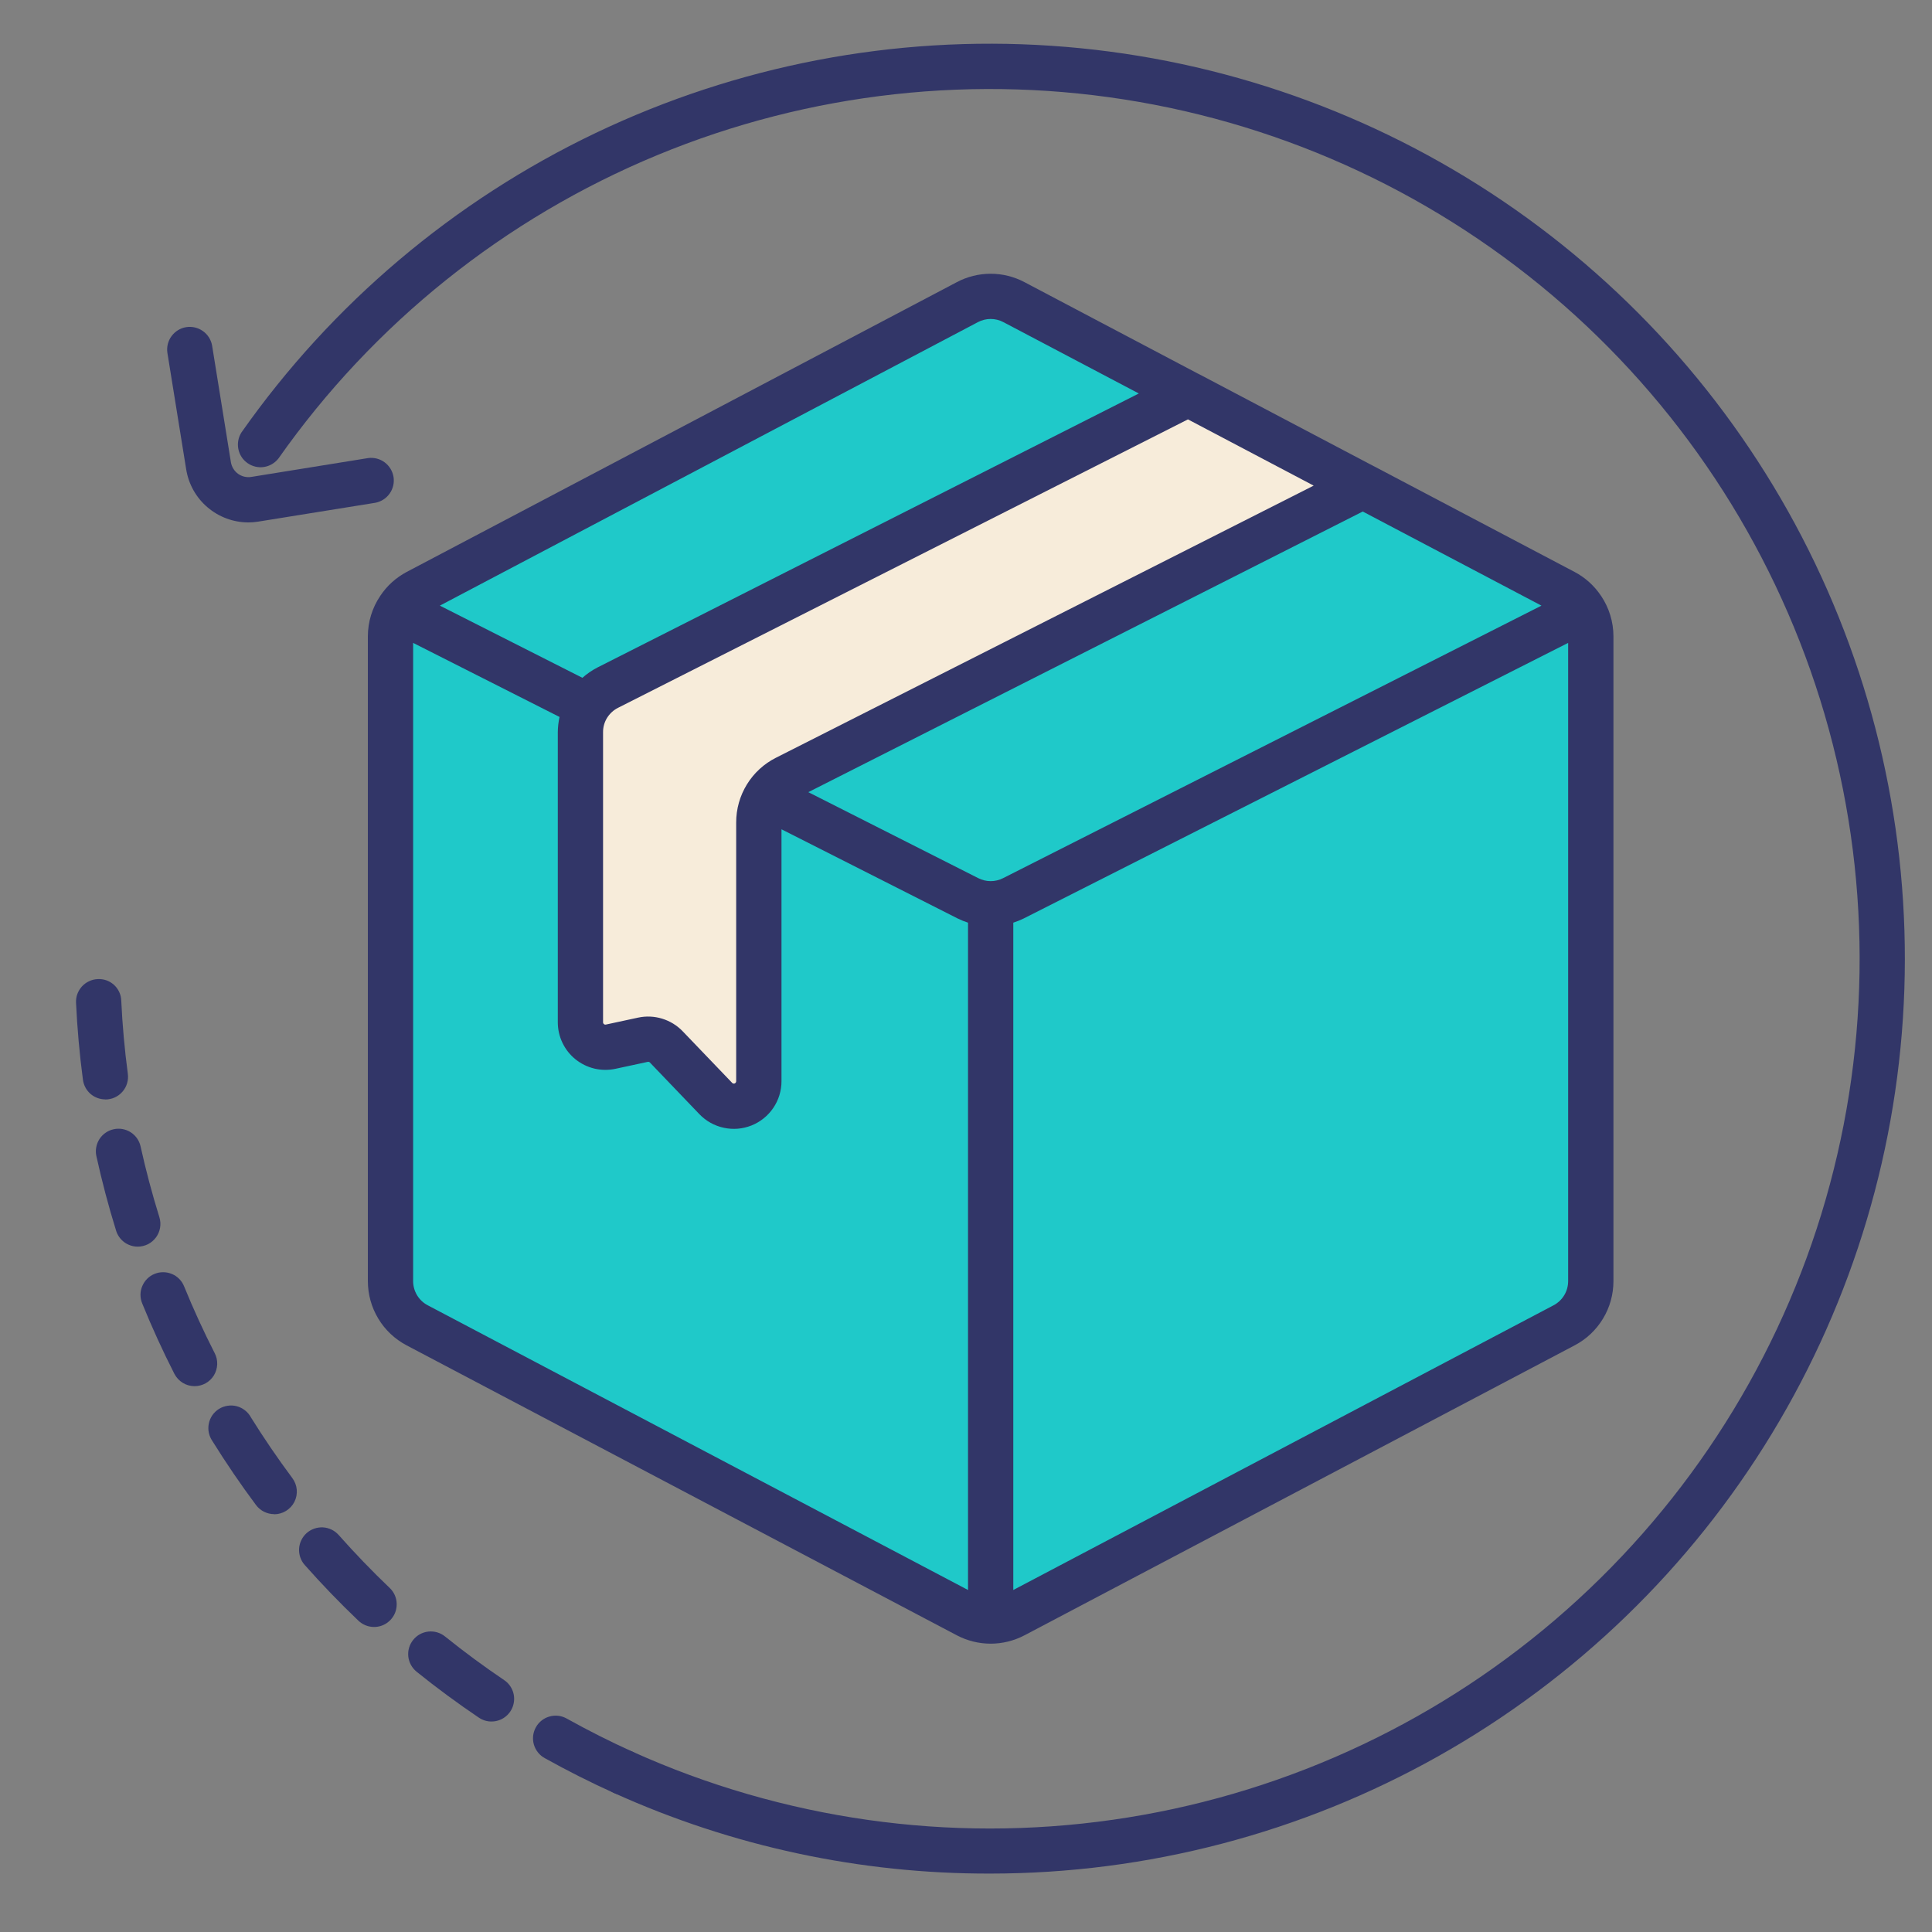
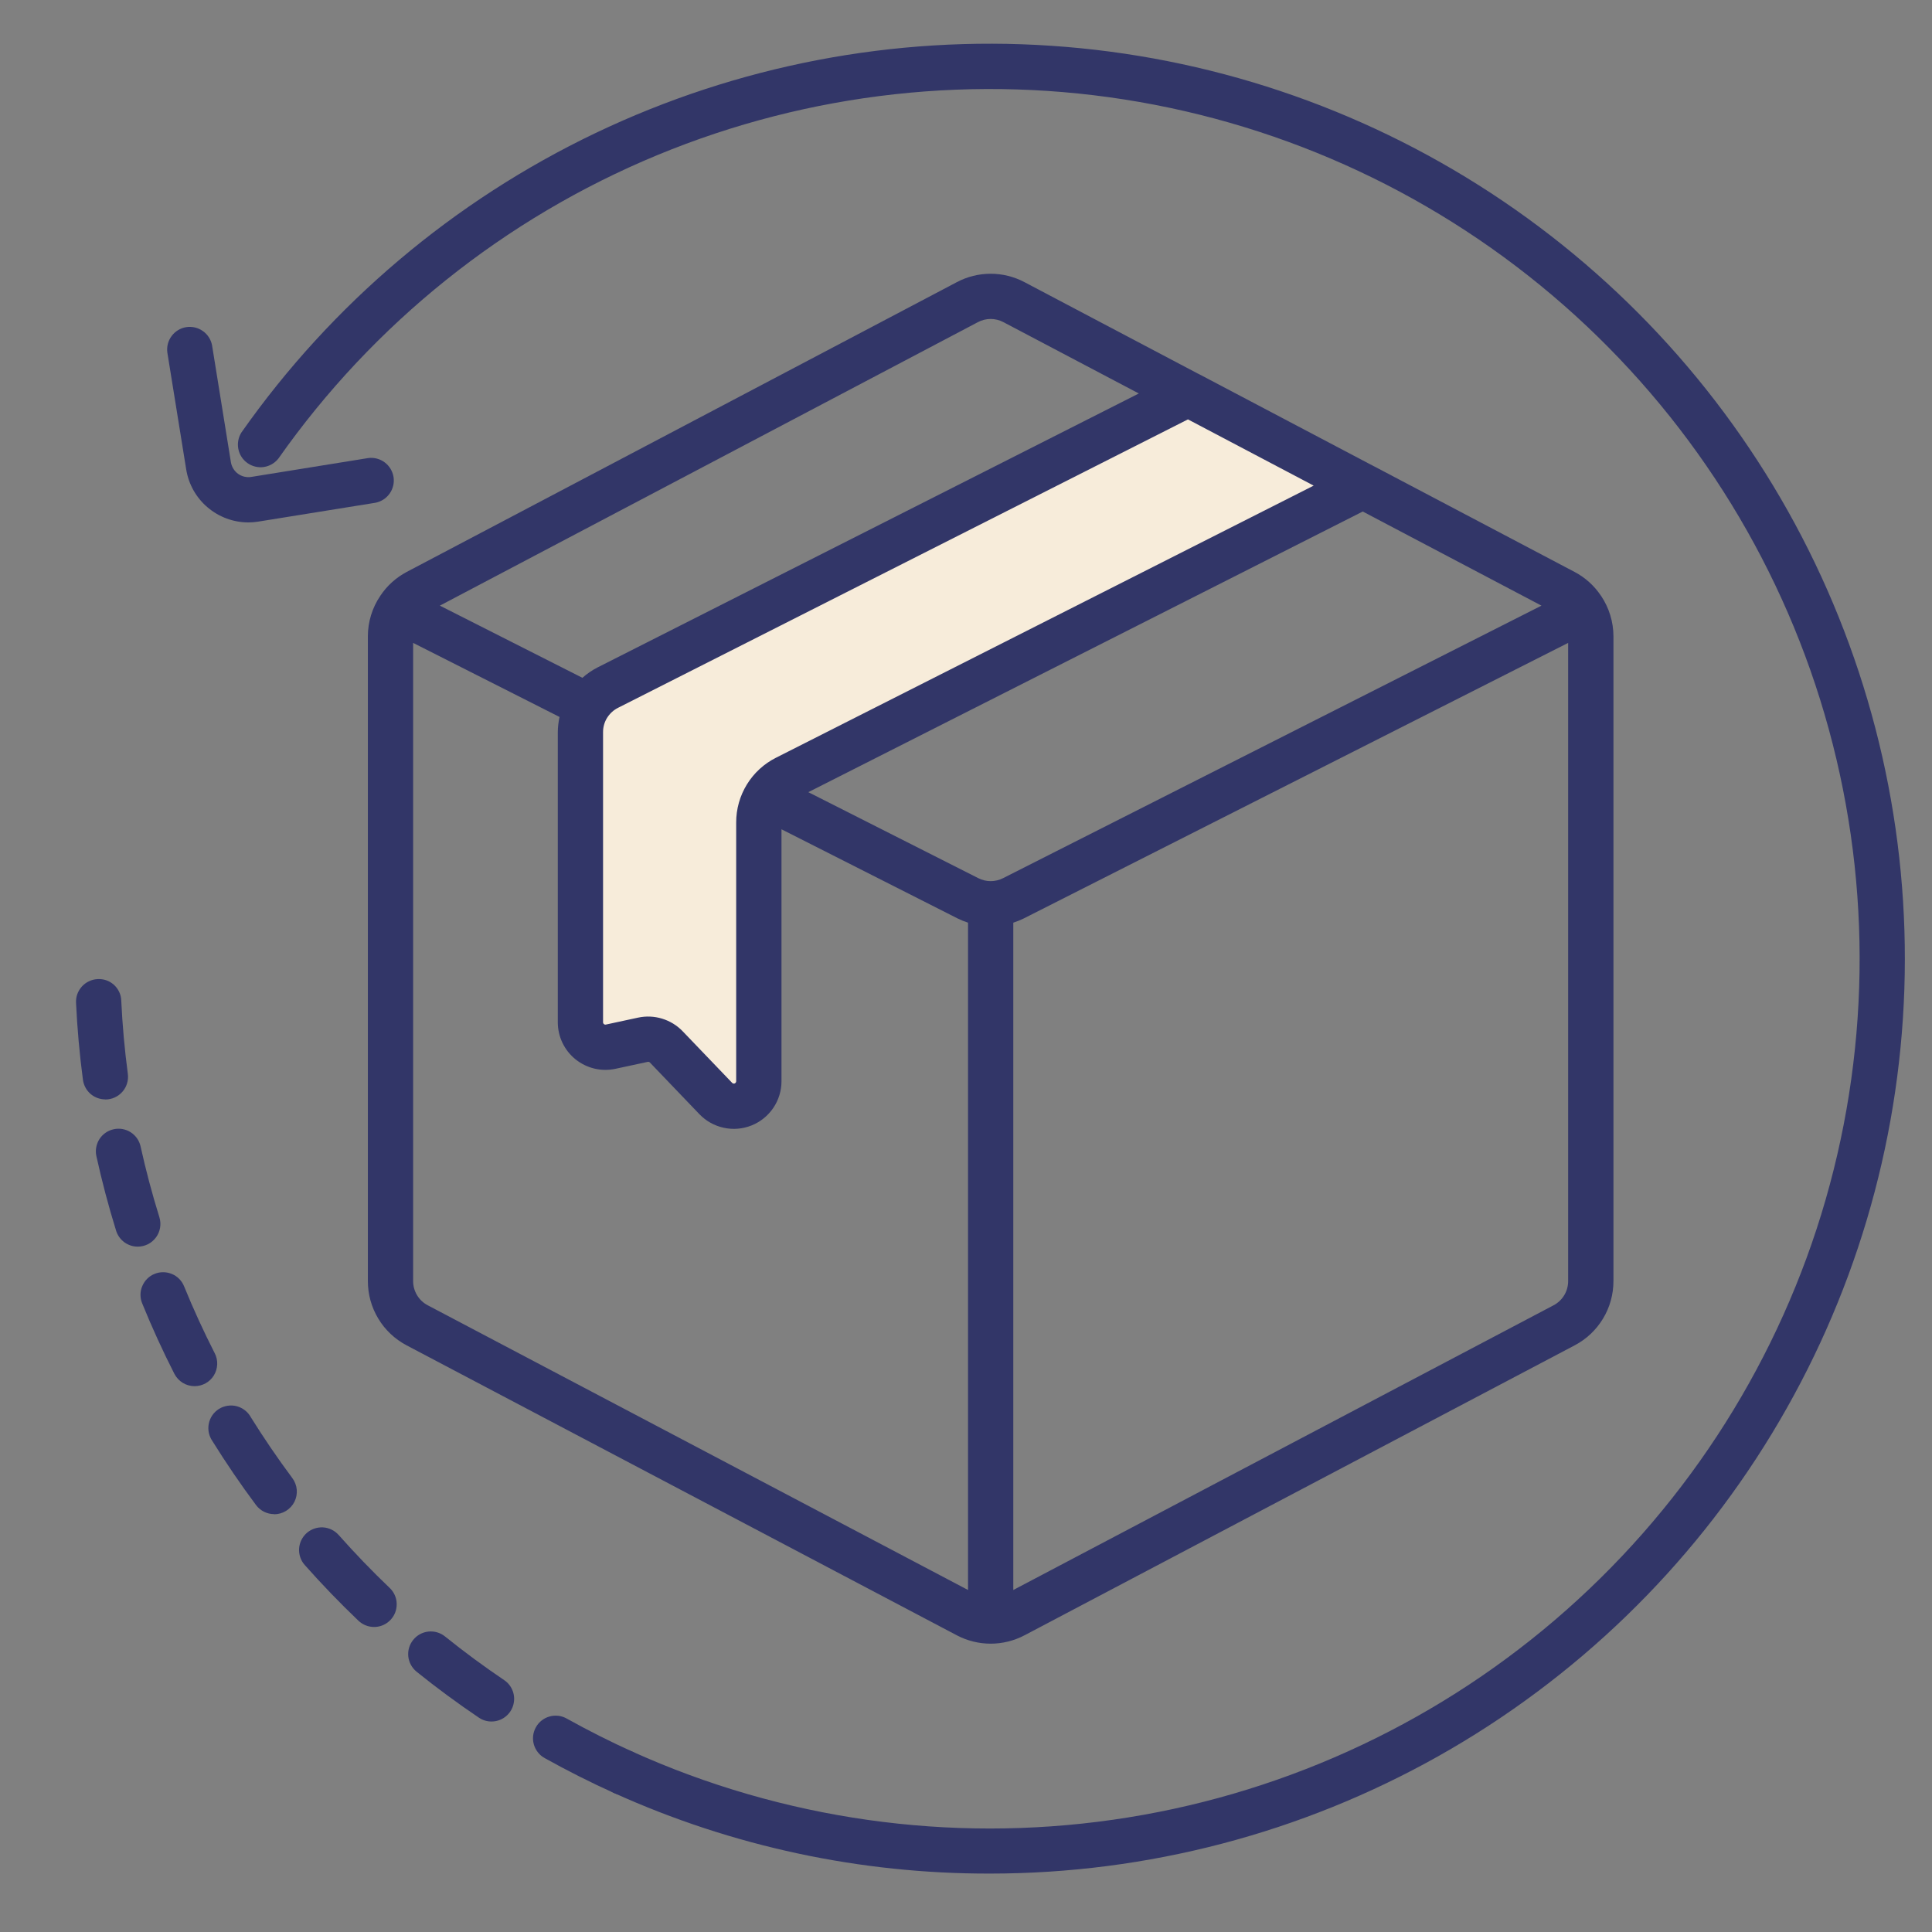
<svg xmlns="http://www.w3.org/2000/svg" width="42" height="42" viewBox="0 0 42 42" fill="none">
  <rect x="0" y="0" width="42" height="42" fill="#808080" stroke="none" />
-   <path d="M34.581 13.831V27.851C34.58 28.049 34.526 28.242 34.425 28.412C34.323 28.581 34.178 28.719 34.004 28.813L22.043 35.113C21.887 35.195 21.713 35.238 21.537 35.238C21.36 35.238 21.186 35.195 21.029 35.113L9.069 28.813C8.895 28.72 8.748 28.582 8.646 28.412C8.544 28.243 8.489 28.049 8.489 27.851V13.831C8.488 13.632 8.542 13.438 8.645 13.269C8.747 13.099 8.894 12.961 9.069 12.869L21.029 6.566C21.186 6.483 21.36 6.44 21.537 6.44C21.713 6.44 21.887 6.483 22.043 6.566L25.833 8.564L29.63 10.566L34.004 12.869C34.178 12.962 34.324 13.1 34.426 13.27C34.528 13.439 34.581 13.633 34.581 13.831Z" fill="#1FC9C9" />
-   <path d="M29.63 10.566L17.092 16.912C16.913 17.003 16.762 17.142 16.656 17.313C16.551 17.484 16.495 17.682 16.495 17.883V23.507C16.495 23.615 16.462 23.721 16.402 23.811C16.341 23.901 16.255 23.97 16.154 24.011C16.053 24.051 15.943 24.06 15.837 24.037C15.731 24.014 15.634 23.959 15.56 23.881L14.483 22.759C14.42 22.691 14.34 22.642 14.251 22.614C14.163 22.586 14.069 22.582 13.978 22.601L13.276 22.752C13.197 22.77 13.114 22.769 13.035 22.75C12.956 22.732 12.882 22.696 12.819 22.645C12.755 22.594 12.704 22.529 12.669 22.456C12.634 22.382 12.616 22.302 12.616 22.221V15.917C12.617 15.717 12.673 15.52 12.778 15.349C12.883 15.178 13.034 15.04 13.214 14.949L25.83 8.564H25.833L29.63 10.566Z" fill="#F7ECDA" />
+   <path d="M29.63 10.566L17.092 16.912C16.913 17.003 16.762 17.142 16.656 17.313C16.551 17.484 16.495 17.682 16.495 17.883V23.507C16.495 23.615 16.462 23.721 16.402 23.811C16.341 23.901 16.255 23.97 16.154 24.011C16.053 24.051 15.943 24.06 15.837 24.037L14.483 22.759C14.42 22.691 14.34 22.642 14.251 22.614C14.163 22.586 14.069 22.582 13.978 22.601L13.276 22.752C13.197 22.77 13.114 22.769 13.035 22.75C12.956 22.732 12.882 22.696 12.819 22.645C12.755 22.594 12.704 22.529 12.669 22.456C12.634 22.382 12.616 22.302 12.616 22.221V15.917C12.617 15.717 12.673 15.52 12.778 15.349C12.883 15.178 13.034 15.04 13.214 14.949L25.83 8.564H25.833L29.63 10.566Z" fill="#F7ECDA" />
  <path d="M13.547 39.021C13.477 39.021 13.408 39.006 13.345 38.977C12.837 38.748 12.332 38.493 11.842 38.22C11.785 38.189 11.735 38.147 11.695 38.096C11.654 38.045 11.624 37.987 11.606 37.925C11.588 37.862 11.583 37.797 11.59 37.733C11.598 37.668 11.618 37.606 11.65 37.549C11.681 37.492 11.724 37.442 11.775 37.402C11.826 37.362 11.884 37.332 11.947 37.315C12.009 37.297 12.075 37.293 12.139 37.3C12.204 37.308 12.266 37.329 12.322 37.361C12.787 37.62 13.267 37.862 13.75 38.08C13.852 38.127 13.936 38.207 13.987 38.307C14.037 38.408 14.052 38.523 14.028 38.633C14.005 38.743 13.944 38.841 13.856 38.912C13.769 38.983 13.659 39.021 13.547 39.021V39.021ZM10.685 37.424C10.587 37.425 10.491 37.395 10.41 37.34C9.947 37.028 9.491 36.692 9.057 36.342C9.007 36.301 8.965 36.251 8.934 36.195C8.903 36.138 8.883 36.076 8.876 36.011C8.862 35.882 8.9 35.752 8.982 35.65C9.064 35.548 9.182 35.483 9.312 35.469C9.442 35.455 9.572 35.493 9.674 35.575C10.088 35.908 10.52 36.227 10.96 36.524C11.048 36.583 11.114 36.669 11.149 36.768C11.184 36.867 11.186 36.975 11.155 37.076C11.125 37.177 11.062 37.265 10.977 37.328C10.893 37.391 10.79 37.424 10.685 37.424V37.424ZM8.132 35.369C8.005 35.369 7.884 35.32 7.792 35.233C7.389 34.848 6.996 34.441 6.625 34.022C6.582 33.974 6.549 33.917 6.528 33.856C6.507 33.795 6.498 33.73 6.502 33.666C6.51 33.536 6.57 33.414 6.667 33.327C6.765 33.241 6.893 33.197 7.023 33.204C7.154 33.212 7.276 33.272 7.362 33.369C7.715 33.767 8.088 34.155 8.472 34.521C8.543 34.589 8.592 34.676 8.613 34.772C8.633 34.868 8.625 34.968 8.589 35.06C8.552 35.151 8.489 35.229 8.408 35.284C8.326 35.34 8.23 35.369 8.132 35.369V35.369ZM5.96 32.916C5.884 32.916 5.808 32.898 5.74 32.864C5.672 32.83 5.612 32.78 5.566 32.719C5.232 32.271 4.914 31.804 4.619 31.33C4.581 31.275 4.554 31.213 4.54 31.148C4.526 31.082 4.526 31.014 4.539 30.949C4.552 30.883 4.579 30.821 4.617 30.765C4.655 30.71 4.705 30.664 4.761 30.628C4.818 30.593 4.882 30.57 4.948 30.56C5.015 30.55 5.082 30.553 5.147 30.57C5.212 30.587 5.272 30.618 5.325 30.659C5.378 30.7 5.422 30.752 5.454 30.811C5.734 31.261 6.037 31.705 6.354 32.131C6.409 32.205 6.443 32.291 6.451 32.383C6.459 32.474 6.442 32.565 6.401 32.647C6.36 32.729 6.297 32.797 6.219 32.845C6.142 32.893 6.052 32.919 5.961 32.919L5.96 32.916ZM4.23 30.134C4.139 30.134 4.05 30.109 3.973 30.062C3.896 30.014 3.833 29.947 3.791 29.866C3.537 29.368 3.302 28.853 3.092 28.337C3.067 28.277 3.054 28.212 3.054 28.148C3.054 28.083 3.067 28.018 3.093 27.959C3.118 27.899 3.154 27.845 3.2 27.799C3.246 27.753 3.301 27.717 3.361 27.693C3.421 27.668 3.486 27.656 3.55 27.657C3.615 27.657 3.679 27.671 3.739 27.696C3.799 27.721 3.853 27.758 3.898 27.804C3.944 27.851 3.979 27.906 4.003 27.966C4.203 28.458 4.427 28.945 4.668 29.418C4.707 29.493 4.725 29.577 4.722 29.661C4.718 29.745 4.694 29.827 4.65 29.899C4.606 29.971 4.544 30.03 4.471 30.071C4.397 30.112 4.314 30.134 4.23 30.134V30.134ZM2.994 27.101C2.889 27.101 2.787 27.067 2.702 27.005C2.618 26.942 2.555 26.855 2.524 26.754C2.358 26.22 2.214 25.672 2.094 25.128C2.068 25.002 2.093 24.87 2.163 24.761C2.234 24.653 2.344 24.576 2.471 24.549C2.597 24.521 2.729 24.544 2.839 24.613C2.948 24.682 3.026 24.791 3.055 24.917C3.169 25.435 3.307 25.954 3.465 26.462C3.488 26.536 3.493 26.614 3.48 26.69C3.467 26.766 3.437 26.838 3.391 26.9C3.345 26.962 3.286 27.013 3.217 27.048C3.148 27.082 3.072 27.101 2.994 27.101V27.101ZM2.29 23.9C2.171 23.9 2.056 23.857 1.966 23.779C1.877 23.7 1.819 23.592 1.803 23.474C1.73 22.923 1.679 22.36 1.653 21.8C1.65 21.736 1.659 21.671 1.681 21.61C1.703 21.55 1.737 21.494 1.78 21.446C1.824 21.398 1.876 21.359 1.935 21.332C1.993 21.304 2.056 21.288 2.121 21.285C2.186 21.281 2.251 21.29 2.312 21.311C2.373 21.332 2.429 21.366 2.477 21.409C2.525 21.453 2.564 21.506 2.591 21.564C2.619 21.623 2.634 21.687 2.636 21.752C2.661 22.284 2.709 22.82 2.779 23.344C2.788 23.413 2.783 23.484 2.762 23.552C2.742 23.619 2.708 23.681 2.661 23.734C2.615 23.787 2.558 23.829 2.494 23.858C2.43 23.887 2.36 23.902 2.29 23.902V23.9Z" fill="#323668" />
  <path d="M21.52 40.73C18.701 40.736 15.913 40.139 13.345 38.977C13.228 38.922 13.138 38.824 13.093 38.702C13.048 38.581 13.053 38.447 13.106 38.33C13.159 38.212 13.257 38.12 13.377 38.073C13.497 38.027 13.631 38.029 13.75 38.08C17.02 39.554 20.642 40.068 24.193 39.56C27.744 39.053 31.078 37.546 33.805 35.215C36.531 32.884 38.539 29.826 39.593 26.397C40.646 22.968 40.703 19.311 39.756 15.851C38.809 12.391 36.897 9.272 34.244 6.858C31.59 4.444 28.305 2.834 24.771 2.217C21.238 1.6 17.602 2.001 14.287 3.373C10.973 4.745 8.117 7.032 6.054 9.966C5.976 10.066 5.863 10.133 5.737 10.152C5.612 10.171 5.484 10.14 5.38 10.067C5.276 9.994 5.205 9.884 5.181 9.759C5.157 9.635 5.181 9.506 5.25 9.399C7.215 6.604 9.867 4.363 12.949 2.891C16.032 1.419 19.442 0.766 22.85 0.995C26.259 1.223 29.551 2.326 32.41 4.196C35.268 6.066 37.597 8.641 39.172 11.673C40.746 14.705 41.513 18.091 41.399 21.505C41.285 24.919 40.293 28.246 38.519 31.166C36.746 34.086 34.25 36.499 31.273 38.175C28.296 39.85 24.937 40.73 21.521 40.73H21.52Z" fill="#323668" />
  <path d="M5.398 11.357C5.073 11.356 4.759 11.24 4.512 11.029C4.264 10.819 4.1 10.527 4.048 10.206L3.638 7.664C3.621 7.536 3.654 7.408 3.731 7.305C3.807 7.202 3.921 7.132 4.048 7.112C4.175 7.092 4.304 7.122 4.409 7.196C4.514 7.269 4.586 7.381 4.61 7.507L5.02 10.05C5.037 10.15 5.093 10.24 5.175 10.3C5.257 10.359 5.36 10.384 5.461 10.368L8.003 9.958C8.13 9.941 8.259 9.974 8.362 10.051C8.465 10.127 8.534 10.241 8.555 10.368C8.575 10.495 8.545 10.624 8.471 10.729C8.397 10.834 8.285 10.906 8.159 10.93L5.617 11.339C5.544 11.351 5.471 11.357 5.398 11.357V11.357Z" fill="#323668" />
  <path d="M34.809 12.958L34.803 12.95C34.658 12.733 34.462 12.556 34.231 12.434L29.871 10.137H29.869L26.071 8.136H26.068L22.272 6.134C22.045 6.014 21.793 5.951 21.536 5.951C21.279 5.951 21.027 6.014 20.8 6.134L8.84 12.434C8.61 12.556 8.413 12.734 8.269 12.95L8.266 12.955C8.091 13.214 7.998 13.519 7.997 13.831V27.85C7.997 28.138 8.075 28.42 8.224 28.666C8.372 28.913 8.586 29.113 8.84 29.247L20.8 35.55C21.027 35.669 21.279 35.732 21.536 35.732C21.793 35.732 22.045 35.669 22.272 35.55L34.231 29.247C34.486 29.113 34.699 28.913 34.848 28.666C34.997 28.42 35.075 28.138 35.075 27.85V13.831C35.074 13.52 34.981 13.216 34.809 12.958V12.958ZM21.805 19.091C21.722 19.133 21.63 19.155 21.536 19.155C21.443 19.155 21.351 19.133 21.268 19.091L17.572 17.221L29.625 11.12L33.51 13.166L21.805 19.091ZM28.558 10.557L16.87 16.472C16.609 16.603 16.39 16.804 16.237 17.053C16.084 17.302 16.003 17.589 16.004 17.881V23.505C16.004 23.515 16.001 23.525 15.995 23.534C15.989 23.542 15.981 23.549 15.972 23.553C15.962 23.556 15.952 23.557 15.942 23.555C15.932 23.553 15.923 23.548 15.916 23.54L14.84 22.418C14.717 22.29 14.564 22.197 14.395 22.145C14.226 22.093 14.046 22.085 13.873 22.122L13.172 22.273C13.164 22.275 13.156 22.275 13.149 22.273C13.142 22.271 13.135 22.268 13.129 22.263C13.123 22.258 13.118 22.252 13.115 22.245C13.111 22.238 13.11 22.231 13.11 22.223V15.918C13.109 15.808 13.139 15.7 13.197 15.606C13.255 15.513 13.337 15.437 13.436 15.387L25.825 9.117L28.558 10.557ZM21.259 7.003C21.344 6.958 21.439 6.934 21.536 6.934C21.633 6.934 21.728 6.958 21.813 7.003L24.757 8.554L12.991 14.509C12.872 14.57 12.761 14.646 12.661 14.735L9.562 13.166L21.259 7.003ZM9.299 28.376C9.203 28.326 9.123 28.25 9.067 28.158C9.011 28.065 8.981 27.959 8.981 27.851V13.976L12.164 15.586C12.14 15.695 12.127 15.806 12.126 15.918V22.222C12.126 22.377 12.16 22.529 12.227 22.669C12.293 22.808 12.39 22.931 12.51 23.028C12.631 23.125 12.771 23.194 12.921 23.23C13.072 23.266 13.228 23.267 13.379 23.235L14.081 23.084C14.089 23.082 14.098 23.082 14.107 23.085C14.116 23.087 14.123 23.092 14.129 23.099L15.205 24.222C15.348 24.371 15.533 24.474 15.735 24.517C15.937 24.561 16.147 24.543 16.339 24.466C16.531 24.389 16.695 24.256 16.811 24.085C16.927 23.914 16.989 23.712 16.989 23.505V18.028L20.823 19.969C20.895 20.004 20.968 20.034 21.044 20.058V34.565L9.299 28.376ZM33.773 28.376L22.028 34.565V20.058C22.104 20.034 22.178 20.004 22.25 19.969L34.09 13.976V27.85C34.09 27.958 34.061 28.065 34.005 28.157C33.949 28.25 33.868 28.326 33.773 28.376V28.376Z" fill="#323668" />
</svg>